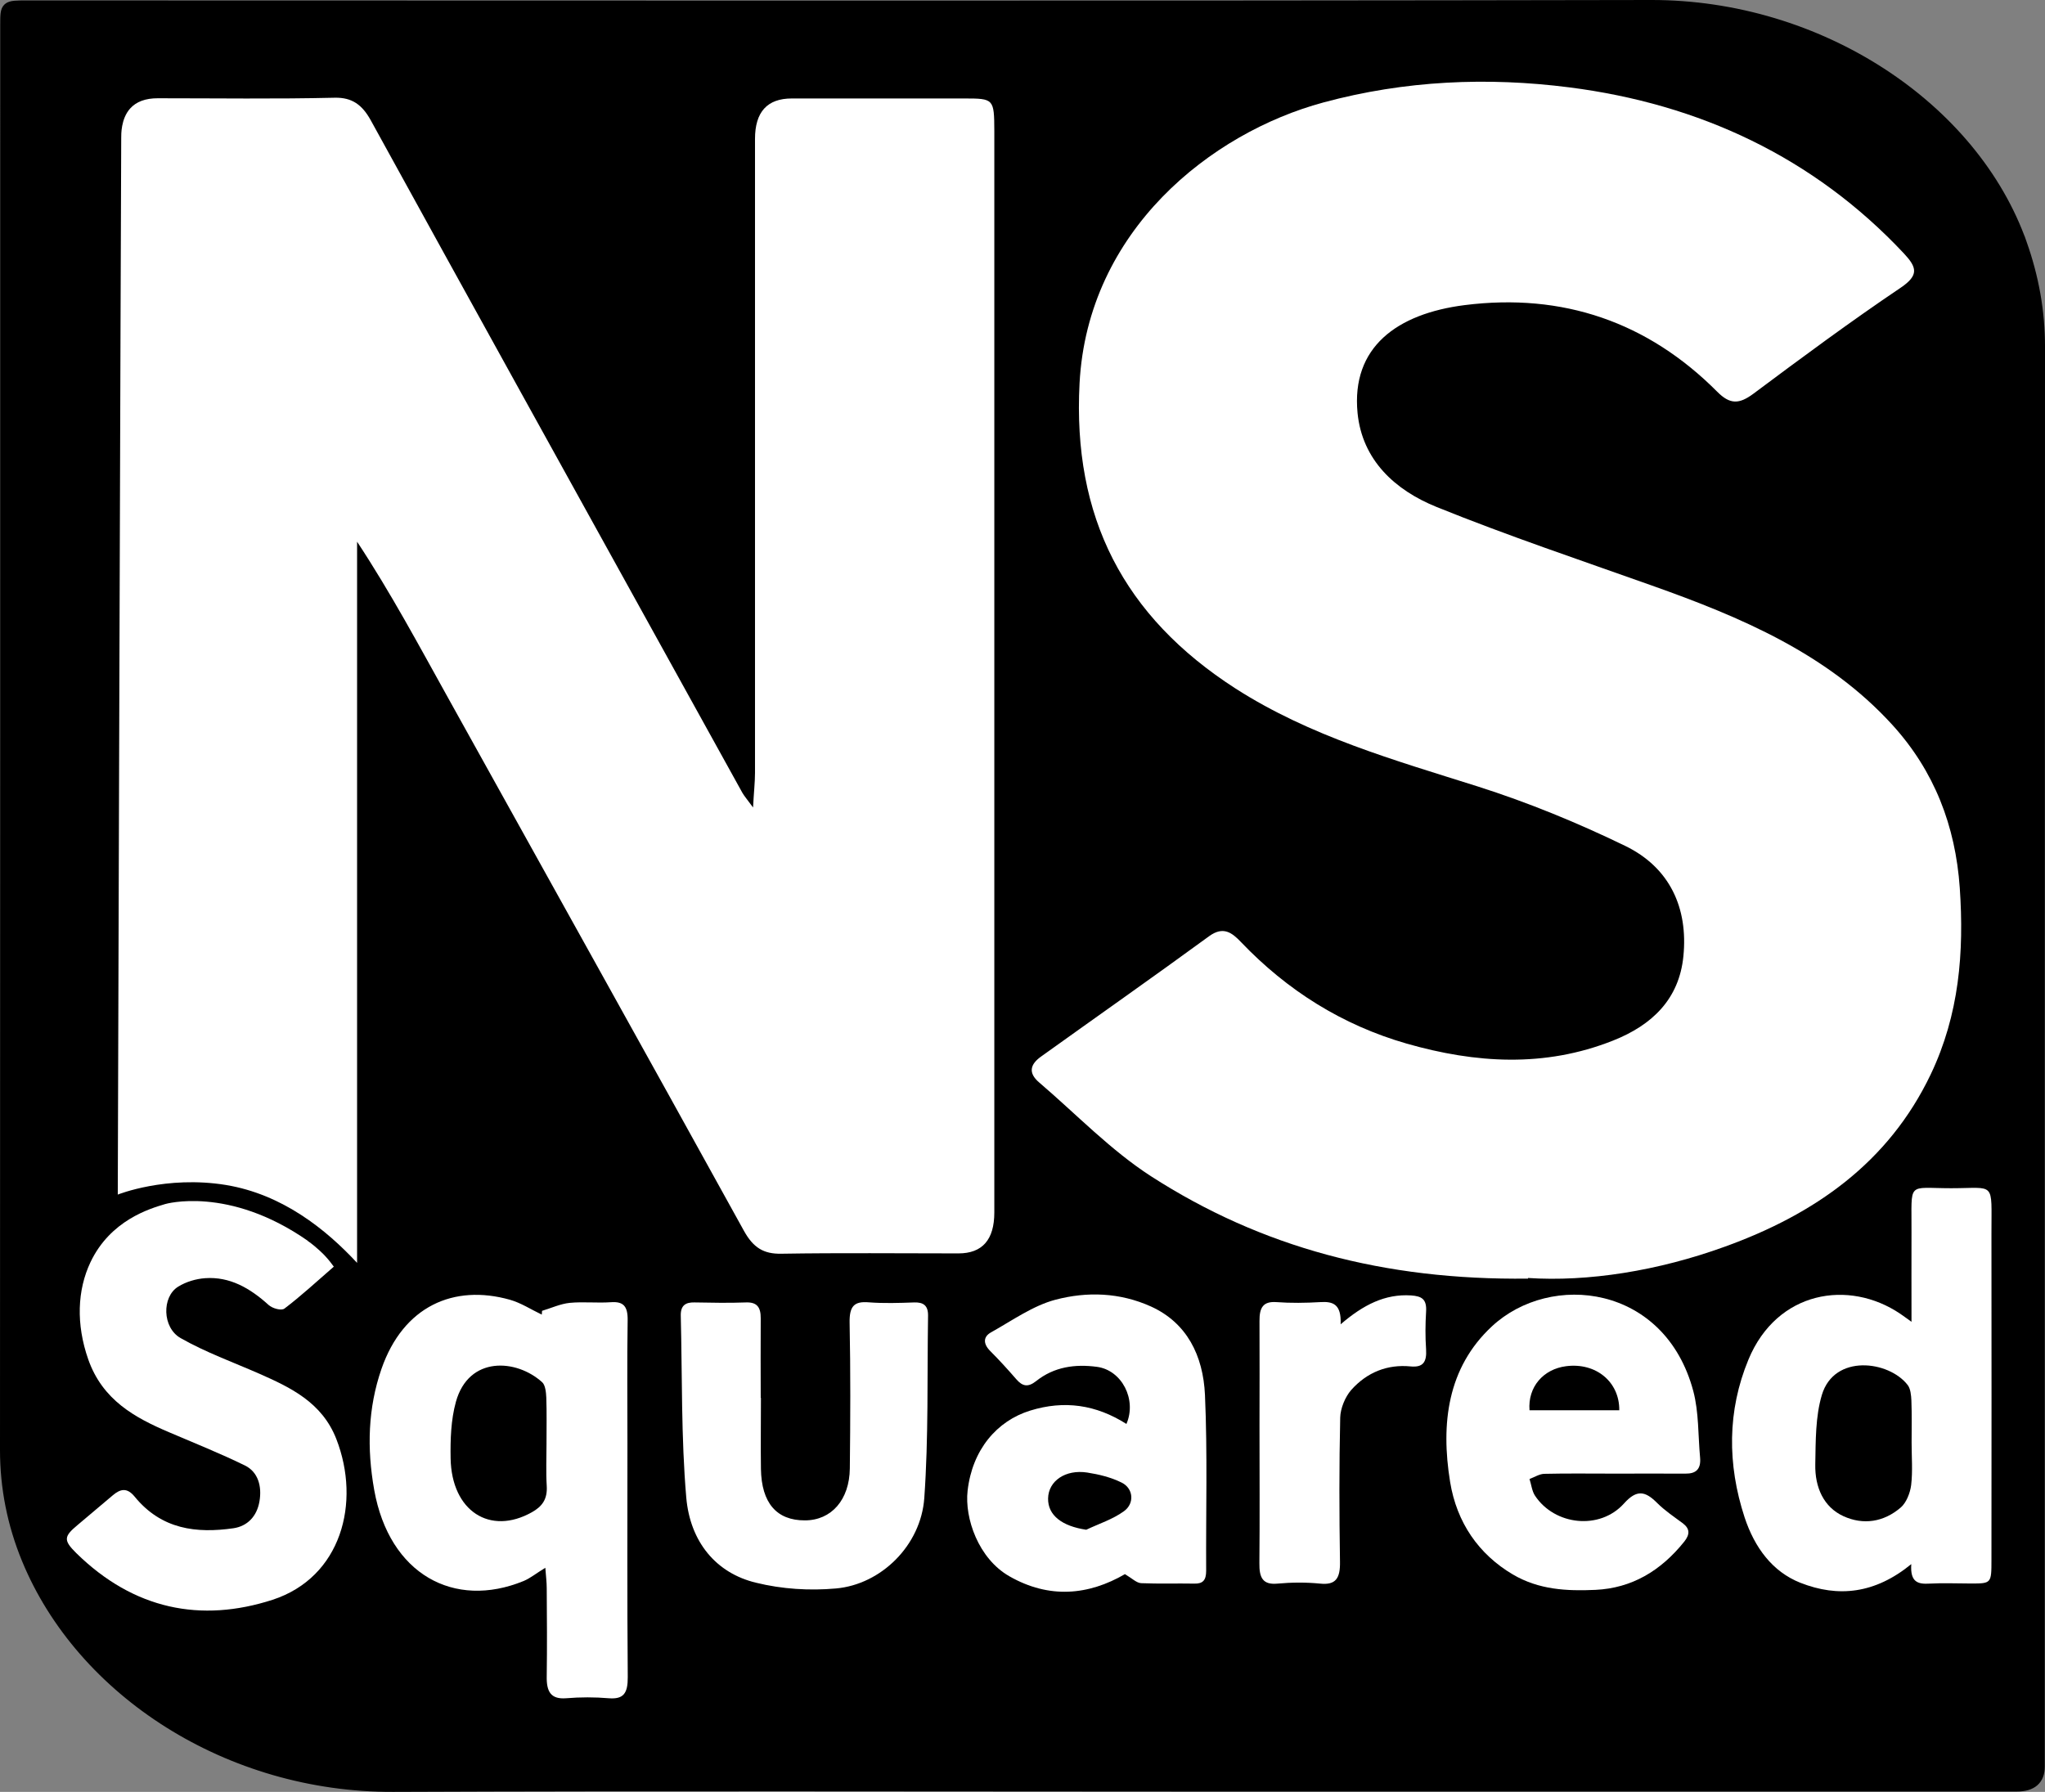
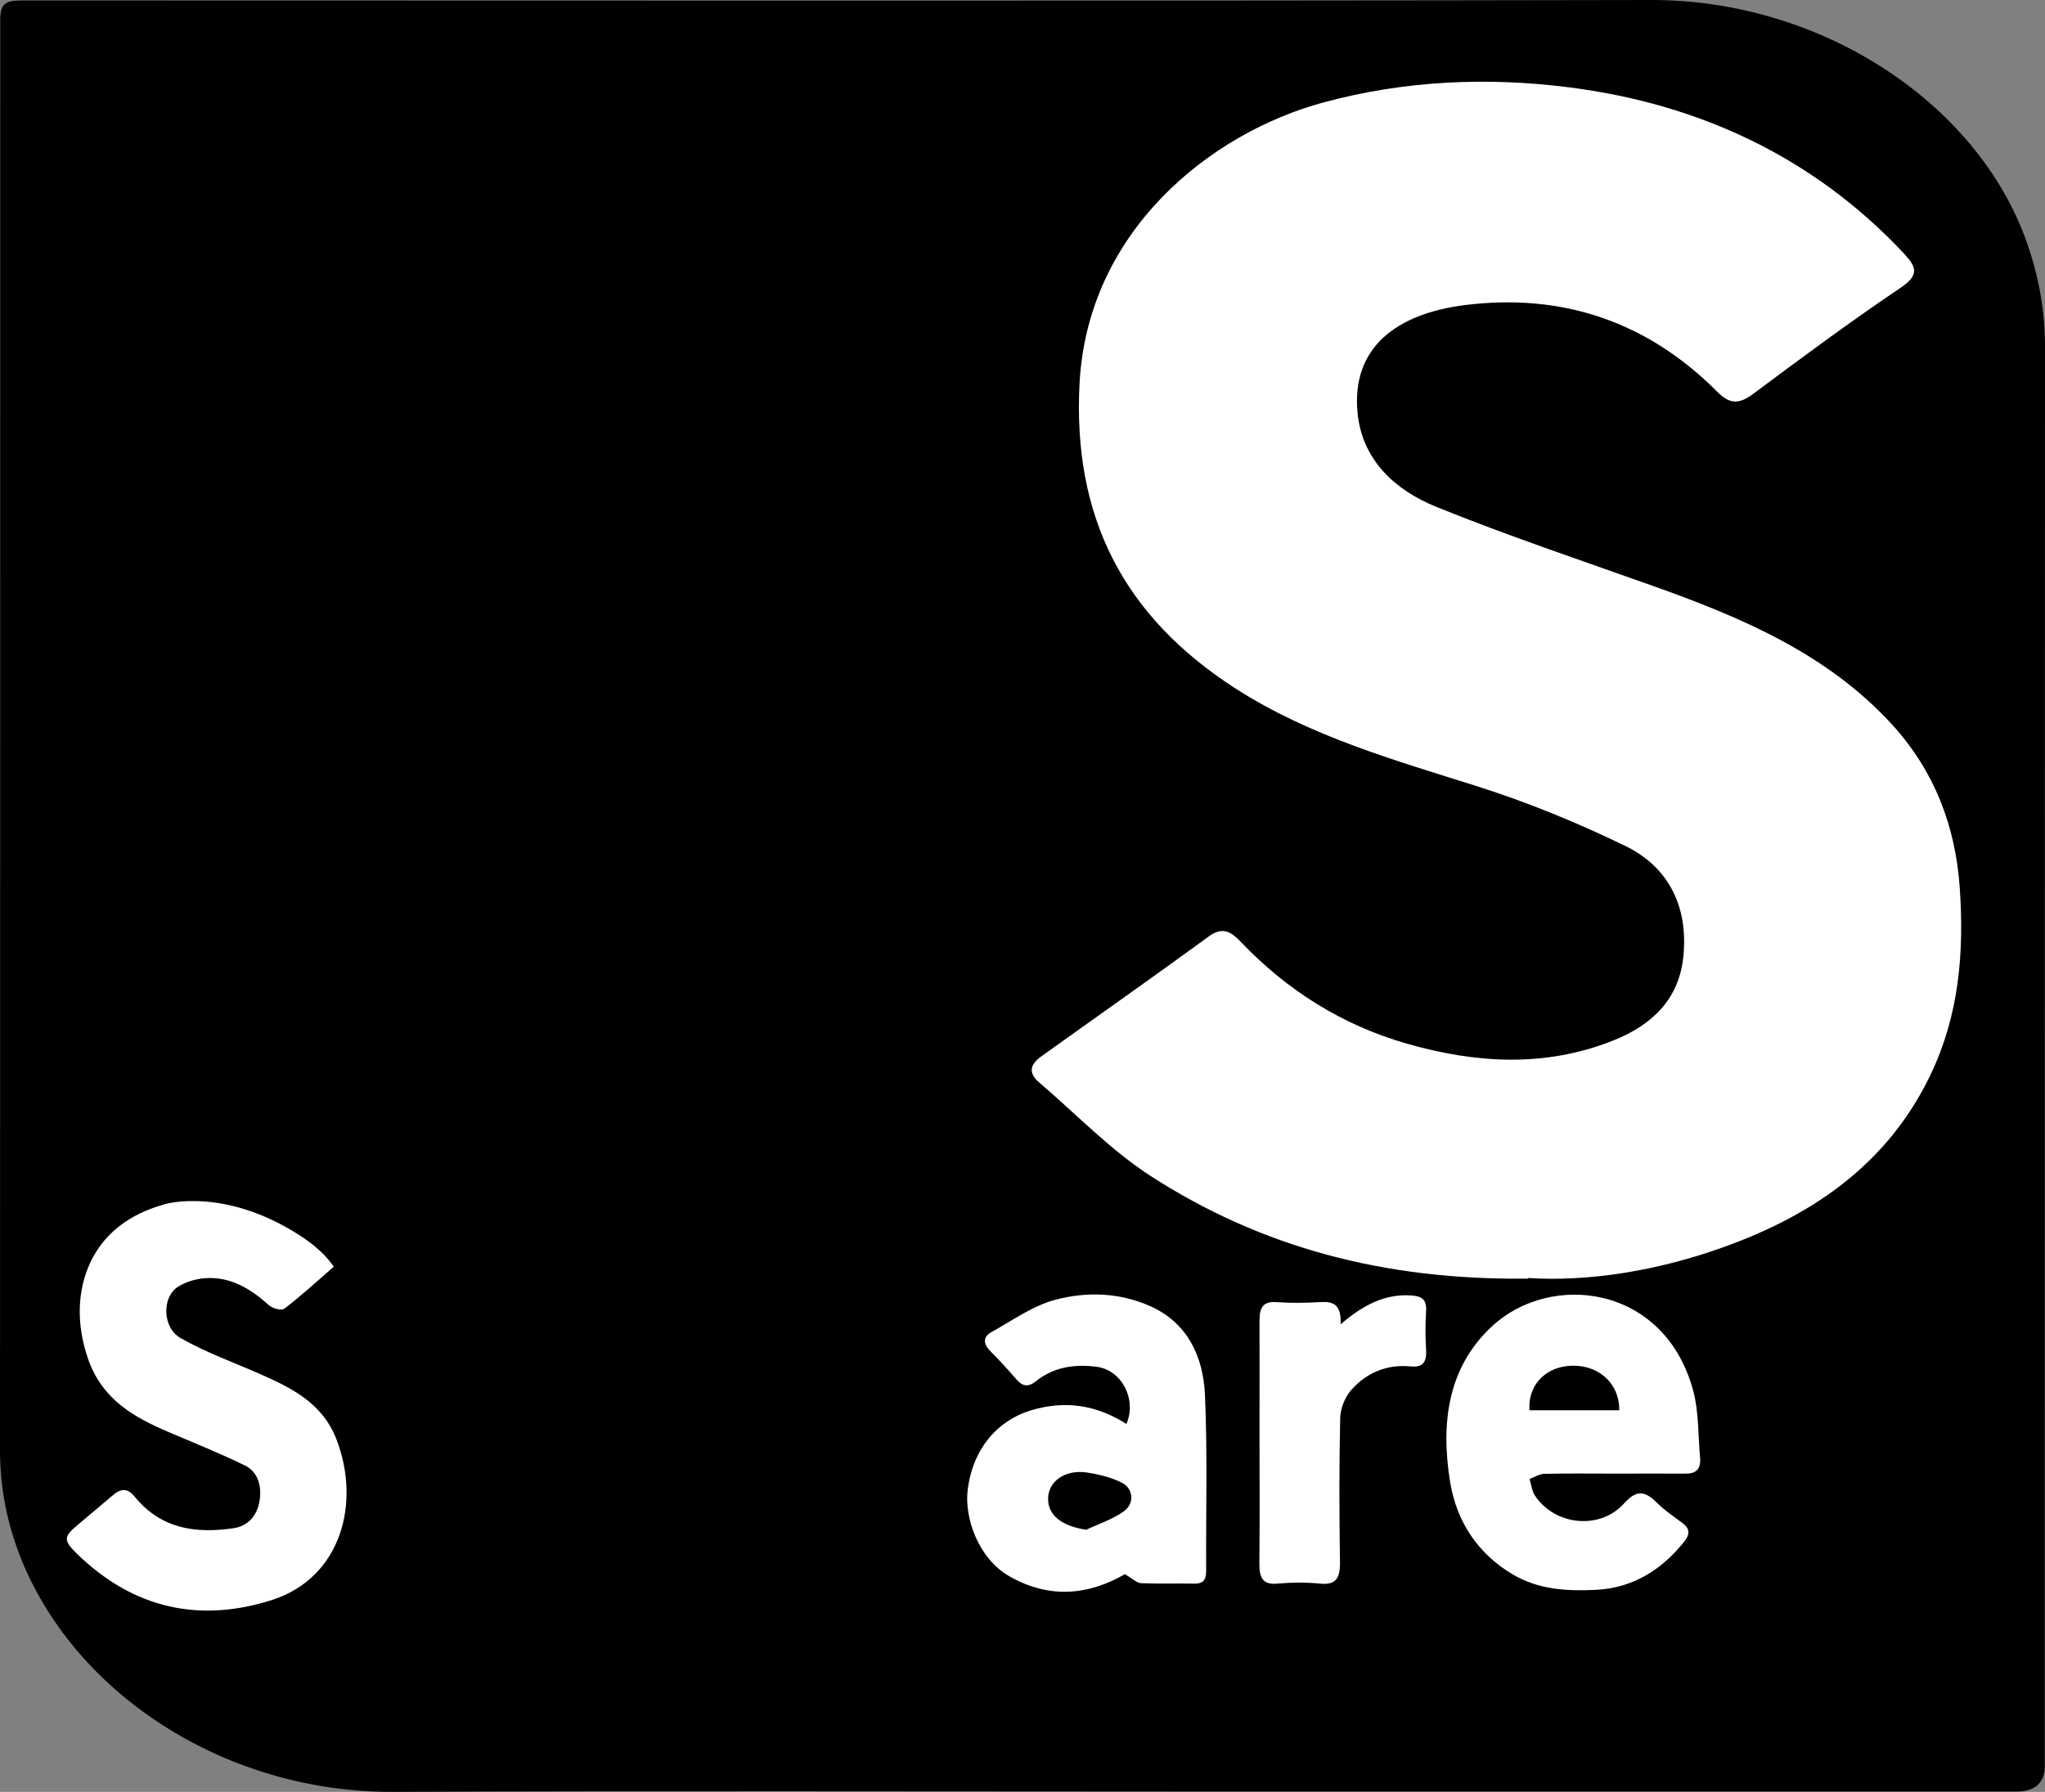
<svg xmlns="http://www.w3.org/2000/svg" id="Layer_1" viewBox="0 0 189.79 166.32">
  <rect x="0" y="0" width="189.79" height="166.32" fill="#808080" stroke="none" />
  <defs>
    <style>
      .cls-1 {
        fill: #fff;
      }

      .cls-2 {
        stroke: #000;
        stroke-miterlimit: 10;
      }
    </style>
  </defs>
  <path class="cls-2" d="M187.62,22.63C183.13,9.92,168.82.47,153.22.5c-50.23.1-100.45.04-150.68.04C.53.54.52.54.52,2.3c0,44.1,0,88.21-.02,132.3,0,3.48.67,6.85,2,10.09,5.08,12.37,18.79,21.19,33.98,21.13,24.57-.1,49.15-.03,73.73-.03h76.96q2.1,0,2.1-1.82c0-43.94,0-87.87.02-131.81,0-3.27-.57-6.41-1.67-9.53h0Z" />
-   <path class="cls-1" d="M20.98,109.99c-5.58-.91-10.05.89-10.05.89,0,0,.28-91.06.32-98.05,0-.36-.03-1.79.82-2.75.57-.64,1.42-.96,2.57-.96,5.48,0,10.95.08,16.44-.05,1.61-.03,2.53.67,3.31,2.06,4.55,8.28,9.13,16.57,13.7,24.84,6.93,12.54,13.88,25.08,20.81,37.62.18.31.42.58.99,1.36.07-1.41.18-2.32.18-3.23V12.89q0-3.75,3.41-3.75h16.01c2.73,0,2.78.03,2.79,3.01v100.39c0,2.53-1.11,3.8-3.33,3.8-5.48,0-10.95-.06-16.44.03-1.62.03-2.59-.54-3.47-2.13-9.1-16.49-18.28-32.93-27.42-49.4-2.71-4.87-5.34-9.8-8.48-14.56v66.94c-2.89-3.12-6.95-6.37-12.17-7.23Z" />
  <path class="cls-1" d="M141.81,118.68c-13.37.16-24.75-2.91-34.97-9.49-3.78-2.44-6.95-5.77-10.39-8.71-1.05-.89-.85-1.69.18-2.42,5.19-3.72,10.42-7.39,15.58-11.16,1.33-.97,2.14-.32,2.97.55,4.28,4.48,9.39,7.7,15.38,9.42,6.37,1.82,12.77,2.24,19.13-.28,3.67-1.45,6.15-3.88,6.54-7.83.45-4.48-1.26-8.24-5.41-10.25-4.41-2.14-9.01-4.03-13.7-5.52-7.75-2.45-15.54-4.65-22.45-9.08-10.43-6.71-15.13-15.95-14.48-28.33.75-14.18,12.19-23.25,22.63-26.07,7.58-2.05,15.25-2.37,22.83-1.4,12.06,1.54,22.68,6.48,31.06,15.43,1.18,1.27,1.41,2-.32,3.17-4.66,3.14-9.17,6.48-13.67,9.84-1.31.97-2.16,1.01-3.35-.19-6.44-6.47-14.33-9.19-23.44-8.04-6.29.8-10.53,3.91-9.94,10.01.43,4.37,3.47,7.16,7.32,8.72,6.57,2.66,13.31,4.92,19.97,7.29,8.29,2.94,16.34,6.34,22.36,12.96,3.88,4.27,5.84,9.36,6.24,15.11.41,5.99-.05,11.76-2.7,17.32-3.92,8.2-10.78,12.98-19.09,15.98-6.22,2.26-12.72,3.28-18.3,2.91l.03.05Z" />
-   <path class="cls-1" d="M177.38,145.18c-3.36,2.75-6.77,3.12-10.3,1.73-2.59-1.03-4.24-3.26-5.17-6.07-1.61-4.92-1.61-9.9.36-14.65,2.65-6.39,9.32-7.46,14.08-4.25.27.18.53.38,1.05.75,0-2.94-.01-5.64,0-8.33.03-4.77-.48-4.07,3.68-4.07s3.73-.7,3.74,4.17c.02,10.11,0,20.21,0,30.33,0,2.19-.01,2.19-1.93,2.19-1.27,0-2.55-.06-3.82.01-1.03.06-1.81-.09-1.69-1.81h.01ZM177.41,133.93c0-1.31.03-2.62-.02-3.93-.02-.49-.08-1.11-.35-1.45-1.74-2.25-6.81-2.91-7.96.93-.6,2.01-.57,4.28-.61,6.45-.04,2.13.78,3.96,2.61,4.8,1.84.84,3.75.56,5.34-.82.5-.44.86-1.34.95-2.08.15-1.29.04-2.61.04-3.92h.01Z" />
-   <path class="cls-1" d="M50.31,121.67c.86-.26,1.7-.65,2.57-.74,1.26-.12,2.55.03,3.82-.06,1.15-.08,1.57.36,1.55,1.68-.06,3.81-.02,7.64-.02,11.45,0,7.21-.03,14.44.03,21.66.01,1.5-.38,2.08-1.76,1.97-1.31-.11-2.64-.11-3.96,0-1.41.11-1.83-.6-1.8-2.04.04-2.72.02-5.44,0-8.17,0-.55-.07-1.1-.13-1.9-.83.5-1.39.97-2.02,1.23-6.45,2.64-12.46-.63-13.86-8.45-.69-3.87-.58-7.61.67-11.23,2.03-5.85,6.73-7.89,11.92-6.43,1.03.29,1.97.91,2.96,1.38.01-.13.02-.26.03-.39v.03ZM50.72,133.97c0-1.41.03-2.83-.02-4.24-.02-.49-.09-1.17-.38-1.43-2.39-2.17-6.82-2.47-8.01,1.82-.46,1.66-.52,3.49-.49,5.25.09,4.89,3.66,7.18,7.55,4.99.94-.53,1.45-1.2,1.37-2.45-.08-1.3-.02-2.62-.02-3.93h0Z" />
  <path class="cls-1" d="M28.56,115.18c.86.6,1.55,1.33,1.55,1.33.4.42.69.81.87,1.06-1.62,1.41-3.05,2.73-4.58,3.89-.29.22-1.12-.01-1.48-.34-1.73-1.57-3.61-2.64-5.88-2.48-.85.06-1.77.33-2.51.79-1.52.94-1.48,3.8.23,4.77,2.34,1.33,4.85,2.23,7.29,3.3,2.9,1.28,5.83,2.66,7.16,6.06,2.31,5.93.45,12.85-5.91,14.93-6.65,2.15-12.88.91-18.22-4.33-1.2-1.19-1.17-1.54.12-2.61,1.09-.92,2.18-1.84,3.27-2.76.71-.6,1.32-.73,2.02.12,2.5,3.07,5.76,3.43,9.18,2.94,1.27-.19,2.17-1.08,2.41-2.5.24-1.4-.13-2.72-1.34-3.32-2.31-1.13-4.69-2.08-7.05-3.09-3.17-1.35-6.17-2.98-7.5-6.76-1.15-3.28-1.01-6.45.2-9.01,1.85-3.91,5.52-4.99,6.94-5.41,0,0,5.86-1.73,13.22,3.4Z" />
  <path class="cls-1" d="M149.67,136.78c-2.11,0-4.24-.03-6.35.02-.45.01-.91.31-1.37.48.17.53.23,1.13.51,1.55,1.83,2.76,6.02,3.22,8.26.72,1.18-1.32,1.97-1.15,3.06-.06.73.73,1.59,1.3,2.41,1.91.66.51.64,1.03.13,1.68-2.2,2.75-4.9,4.33-8.24,4.49-2.65.12-5.25,0-7.68-1.43-3.16-1.87-5.2-4.8-5.82-8.59-.88-5.43-.24-10.6,3.87-14.43,5.48-5.11,16.07-3.87,18.7,6,.52,1.96.44,4.11.63,6.17.1,1.1-.41,1.5-1.34,1.49-2.26-.01-4.52,0-6.78,0h.01ZM150.28,130.9c.03-2.62-2.15-4.45-4.94-4.09-2.1.27-3.56,1.92-3.39,4.09h8.34Z" />
  <path class="cls-1" d="M104.42,146.1c-3.4,1.98-7.05,2.32-10.74.21-2.88-1.64-4.17-5.4-3.88-7.94.43-3.79,2.7-6.48,5.81-7.44,3.17-.98,6.11-.55,8.93,1.24.98-2.26-.42-4.99-2.73-5.3-2.01-.27-3.97-.02-5.66,1.33-.74.58-1.25.49-1.83-.18-.79-.91-1.59-1.79-2.43-2.63-.66-.67-.65-1.32.1-1.73,1.95-1.09,3.88-2.47,5.96-3.02,2.93-.77,5.97-.68,8.87.63,3.32,1.51,4.84,4.53,5.01,8.21.24,5.43.08,10.87.11,16.32,0,.87-.3,1.21-1.09,1.19-1.65-.03-3.3.03-4.94-.04-.43-.02-.85-.45-1.51-.84h.01ZM100.81,141.99c1.18-.56,2.45-.96,3.5-1.72,1-.72.88-2.11-.2-2.65-1-.5-2.12-.77-3.21-.94-2.03-.31-3.6.79-3.63,2.4-.03,1.58,1.31,2.58,3.54,2.91h-.01Z" />
-   <path class="cls-1" d="M70.62,129.74c0,2.2-.03,4.4,0,6.6.05,3.17,1.46,4.79,4.08,4.78,2.45,0,4.14-1.9,4.17-4.83.05-4.51.07-9-.02-13.51-.03-1.55.43-2.01,1.77-1.9,1.41.11,2.83.06,4.24.01.81-.02,1.28.26,1.27,1.22-.09,5.65.05,11.32-.35,16.94-.31,4.38-4,8.02-8.2,8.39-2.45.22-5.01.06-7.4-.53-3.71-.88-6.13-3.78-6.49-7.91-.48-5.59-.37-11.25-.51-16.89-.02-.95.46-1.24,1.27-1.22,1.6.03,3.2.06,4.8,0,1-.03,1.36.44,1.35,1.48-.02,2.46,0,4.92,0,7.38,0,0,.02,0,.02,0Z" />
+   <path class="cls-1" d="M70.62,129.74Z" />
  <path class="cls-1" d="M124.42,122.92c2.12-1.82,4.12-2.83,6.53-2.68,1,.07,1.48.34,1.4,1.53-.07,1.15-.08,2.3,0,3.46.08,1.23-.31,1.71-1.44,1.6-2.13-.21-4.04.53-5.52,2.2-.55.64-.99,1.69-1.01,2.56-.1,4.45-.09,8.9-.02,13.36.03,1.55-.39,2.19-1.84,2.04-1.31-.13-2.65-.12-3.96,0-1.37.13-1.7-.55-1.68-1.91.04-4.24.01-8.48.01-12.73,0-3.24.02-6.5,0-9.74-.01-1.23.33-1.83,1.55-1.75,1.36.1,2.74.08,4.1,0,1.14-.07,1.96.16,1.88,2.05v.02Z" />
</svg>